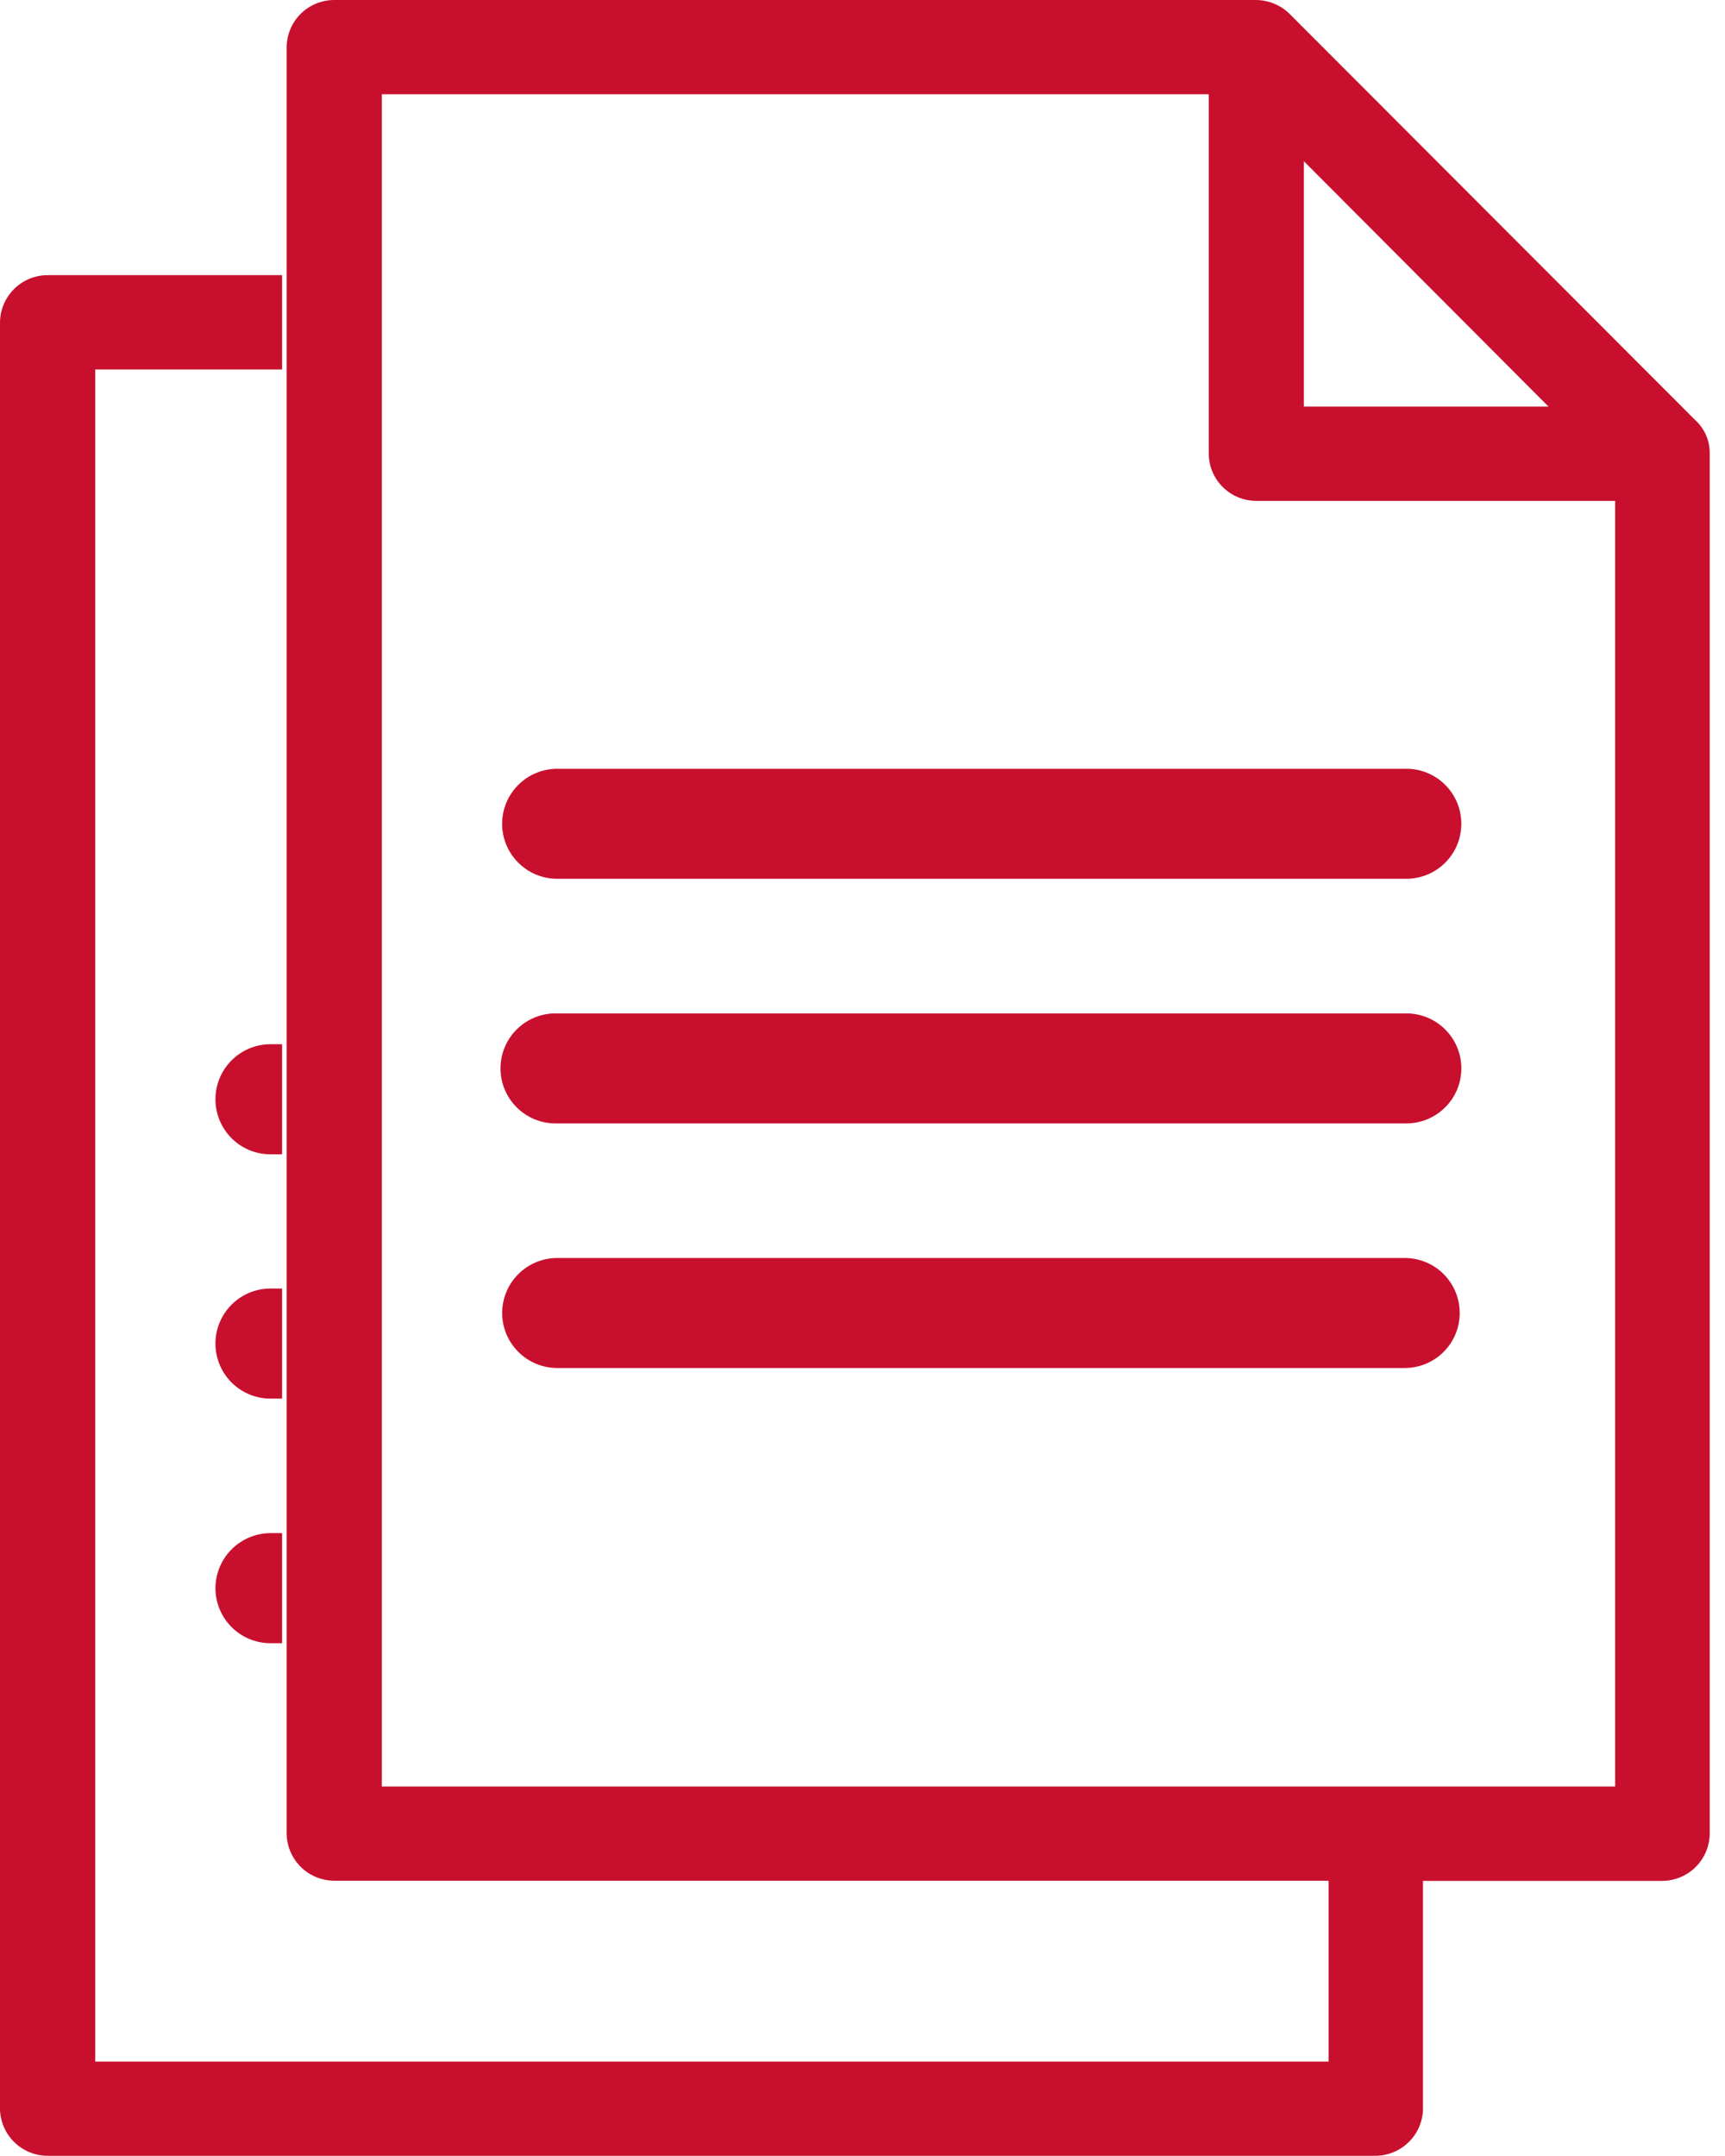
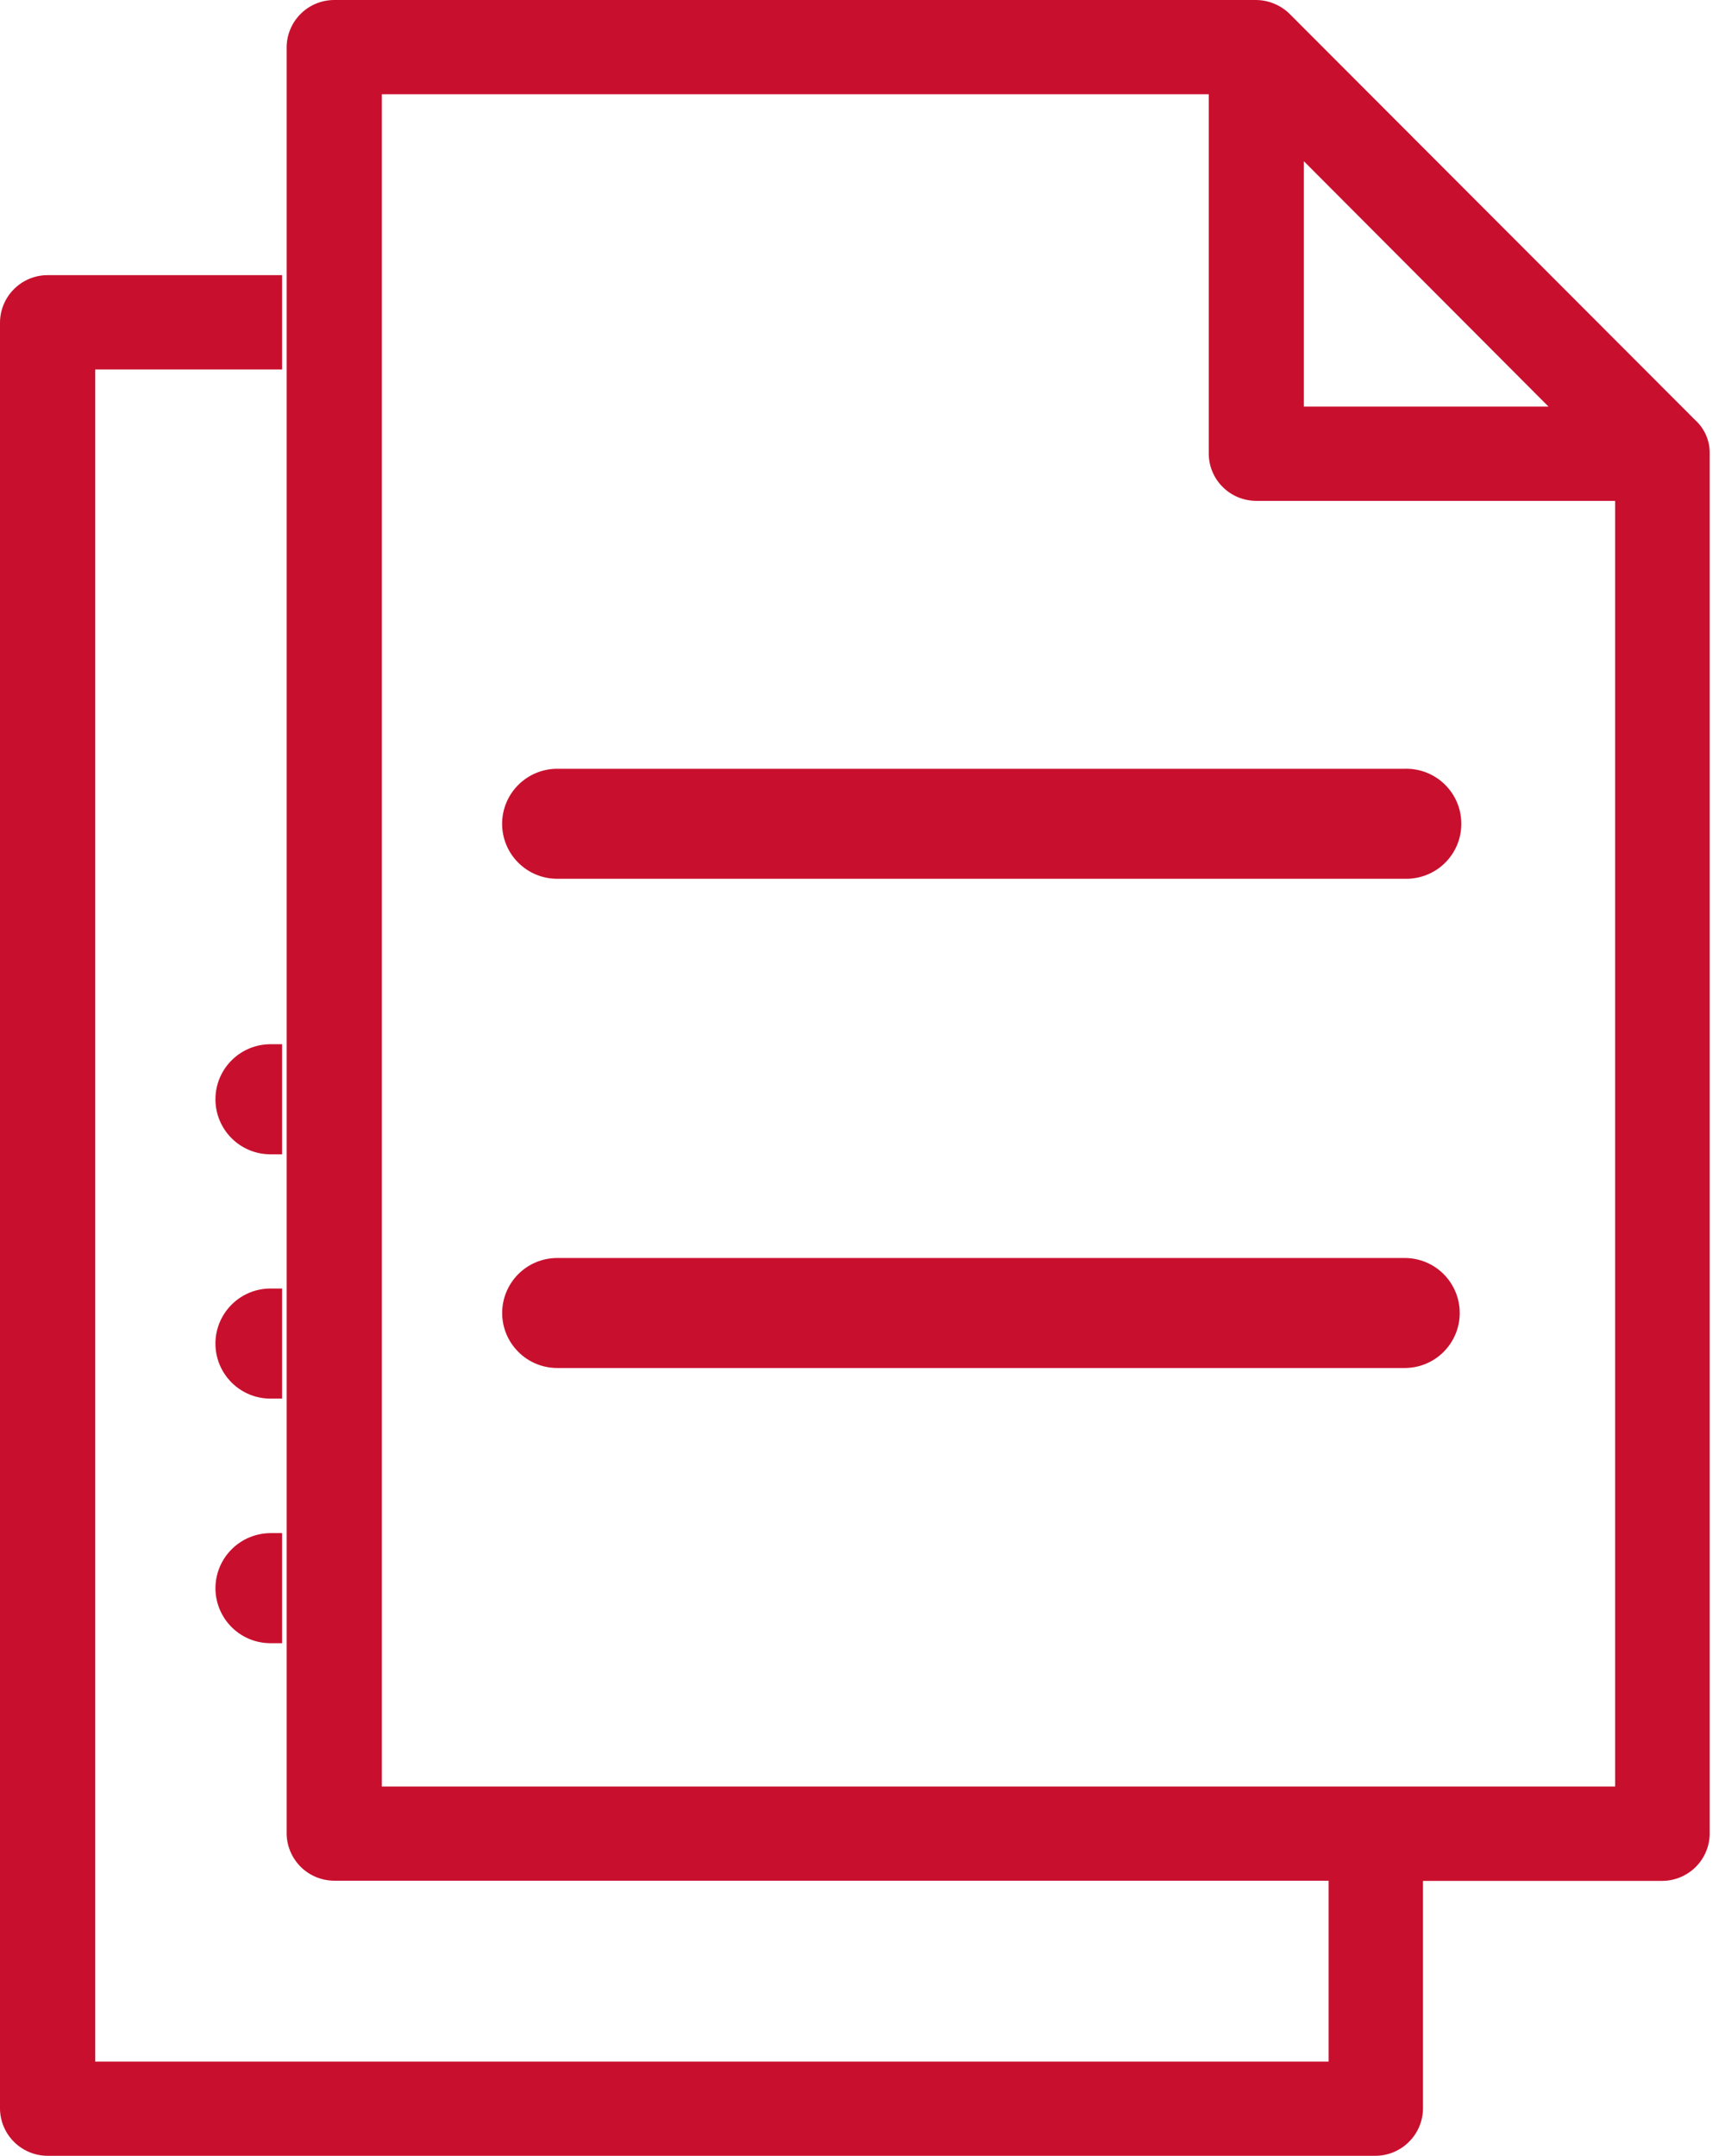
<svg xmlns="http://www.w3.org/2000/svg" width="36" height="45" viewBox="0 0 36 45" fill="none">
  <g id="Frame" clip-path="url(#clip0_98_9165)">
    <g id="668273461579780446">
      <path id="Path 711" d="M10.479 17.194C10.479 17.499 10.6 17.791 10.816 18.006C11.031 18.221 11.323 18.342 11.627 18.342H29.316C29.469 18.346 29.622 18.32 29.765 18.264C29.908 18.209 30.039 18.125 30.149 18.018C30.259 17.911 30.347 17.783 30.407 17.641C30.467 17.5 30.497 17.348 30.497 17.194C30.497 17.04 30.467 16.888 30.407 16.747C30.347 16.605 30.259 16.477 30.149 16.37C30.039 16.263 29.908 16.179 29.765 16.123C29.622 16.068 29.469 16.041 29.316 16.046H11.627C11.323 16.046 11.031 16.168 10.816 16.383C10.6 16.598 10.479 16.89 10.479 17.194Z" fill="#C8102E" />
      <path id="Path 712" d="M35.373 8.763L26.932 0.308C26.84 0.213 26.729 0.136 26.607 0.083C26.484 0.03 26.353 0.002 26.219 0H6.975C6.712 0 6.459 0.105 6.273 0.291C6.087 0.477 5.982 0.73 5.982 0.993V38.282C5.988 38.541 6.096 38.788 6.281 38.97C6.466 39.151 6.715 39.253 6.975 39.254H27.727V43.03H1.987V7.712H5.887V5.743H0.993C0.73 5.743 0.477 5.848 0.291 6.035C0.105 6.221 0 6.473 0 6.737V44.024C0.006 44.283 0.113 44.53 0.299 44.712C0.484 44.893 0.733 44.995 0.993 44.996H28.704C28.964 44.995 29.213 44.893 29.398 44.711C29.584 44.53 29.691 44.283 29.697 44.024V39.258H34.688C34.948 39.257 35.197 39.155 35.382 38.974C35.568 38.792 35.675 38.545 35.681 38.286V9.463C35.683 9.331 35.656 9.2 35.603 9.08C35.55 8.959 35.471 8.851 35.373 8.763ZM27.211 3.365L32.316 8.486H27.211V3.365ZM33.711 37.288H7.969V1.967H25.226V9.463C25.226 9.593 25.251 9.722 25.301 9.842C25.351 9.963 25.424 10.072 25.517 10.164C25.609 10.256 25.718 10.329 25.839 10.379C25.959 10.428 26.088 10.454 26.218 10.454H33.707V37.289L33.711 37.288Z" fill="#C8102E" />
-       <path id="Path 713" d="M29.316 21.152H11.627C11.474 21.147 11.321 21.174 11.178 21.229C11.034 21.285 10.904 21.369 10.794 21.476C10.683 21.583 10.596 21.711 10.536 21.852C10.476 21.994 10.445 22.146 10.445 22.3C10.445 22.453 10.476 22.605 10.536 22.747C10.596 22.888 10.683 23.017 10.794 23.123C10.904 23.231 11.034 23.314 11.178 23.37C11.321 23.426 11.474 23.452 11.627 23.448H29.316C29.469 23.452 29.622 23.426 29.765 23.37C29.909 23.314 30.039 23.231 30.149 23.123C30.26 23.017 30.347 22.888 30.407 22.747C30.467 22.605 30.498 22.453 30.498 22.3C30.498 22.146 30.467 21.994 30.407 21.852C30.347 21.711 30.26 21.583 30.149 21.476C30.039 21.369 29.909 21.285 29.765 21.229C29.622 21.174 29.469 21.147 29.316 21.152Z" fill="#C8102E" />
      <path id="Path 714" d="M29.317 26.257H11.628C11.324 26.257 11.032 26.378 10.817 26.593C10.601 26.809 10.48 27.101 10.48 27.405C10.48 27.709 10.601 28.001 10.817 28.216C11.032 28.432 11.324 28.553 11.628 28.553H29.317C29.621 28.553 29.913 28.432 30.128 28.216C30.343 28.001 30.464 27.709 30.464 27.405C30.464 27.101 30.343 26.809 30.128 26.593C29.913 26.378 29.621 26.257 29.317 26.257Z" fill="#C8102E" />
      <path id="Path 715" d="M5.887 21.795H5.645C5.34 21.795 5.048 21.916 4.833 22.132C4.617 22.347 4.496 22.64 4.496 22.944C4.496 23.249 4.617 23.541 4.833 23.757C5.048 23.972 5.34 24.093 5.645 24.093H5.887V21.795Z" fill="#C8102E" />
      <path id="Path 716" d="M5.887 26.894H5.645C5.34 26.894 5.048 27.015 4.833 27.231C4.617 27.446 4.496 27.739 4.496 28.043C4.496 28.348 4.617 28.64 4.833 28.856C5.048 29.071 5.34 29.192 5.645 29.192H5.887V26.894Z" fill="#C8102E" />
      <path id="Path 717" d="M4.496 33.15C4.497 33.454 4.618 33.746 4.833 33.961C5.048 34.176 5.34 34.297 5.645 34.297H5.887V31.999H5.645C5.34 32.001 5.048 32.122 4.833 32.338C4.618 32.553 4.497 32.845 4.496 33.15Z" fill="#C8102E" />
    </g>
  </g>
  <defs>
    <clipPath id="clip0_98_9165">
      <rect width="35.681" height="45" fill="white" />
    </clipPath>
  </defs>
</svg>